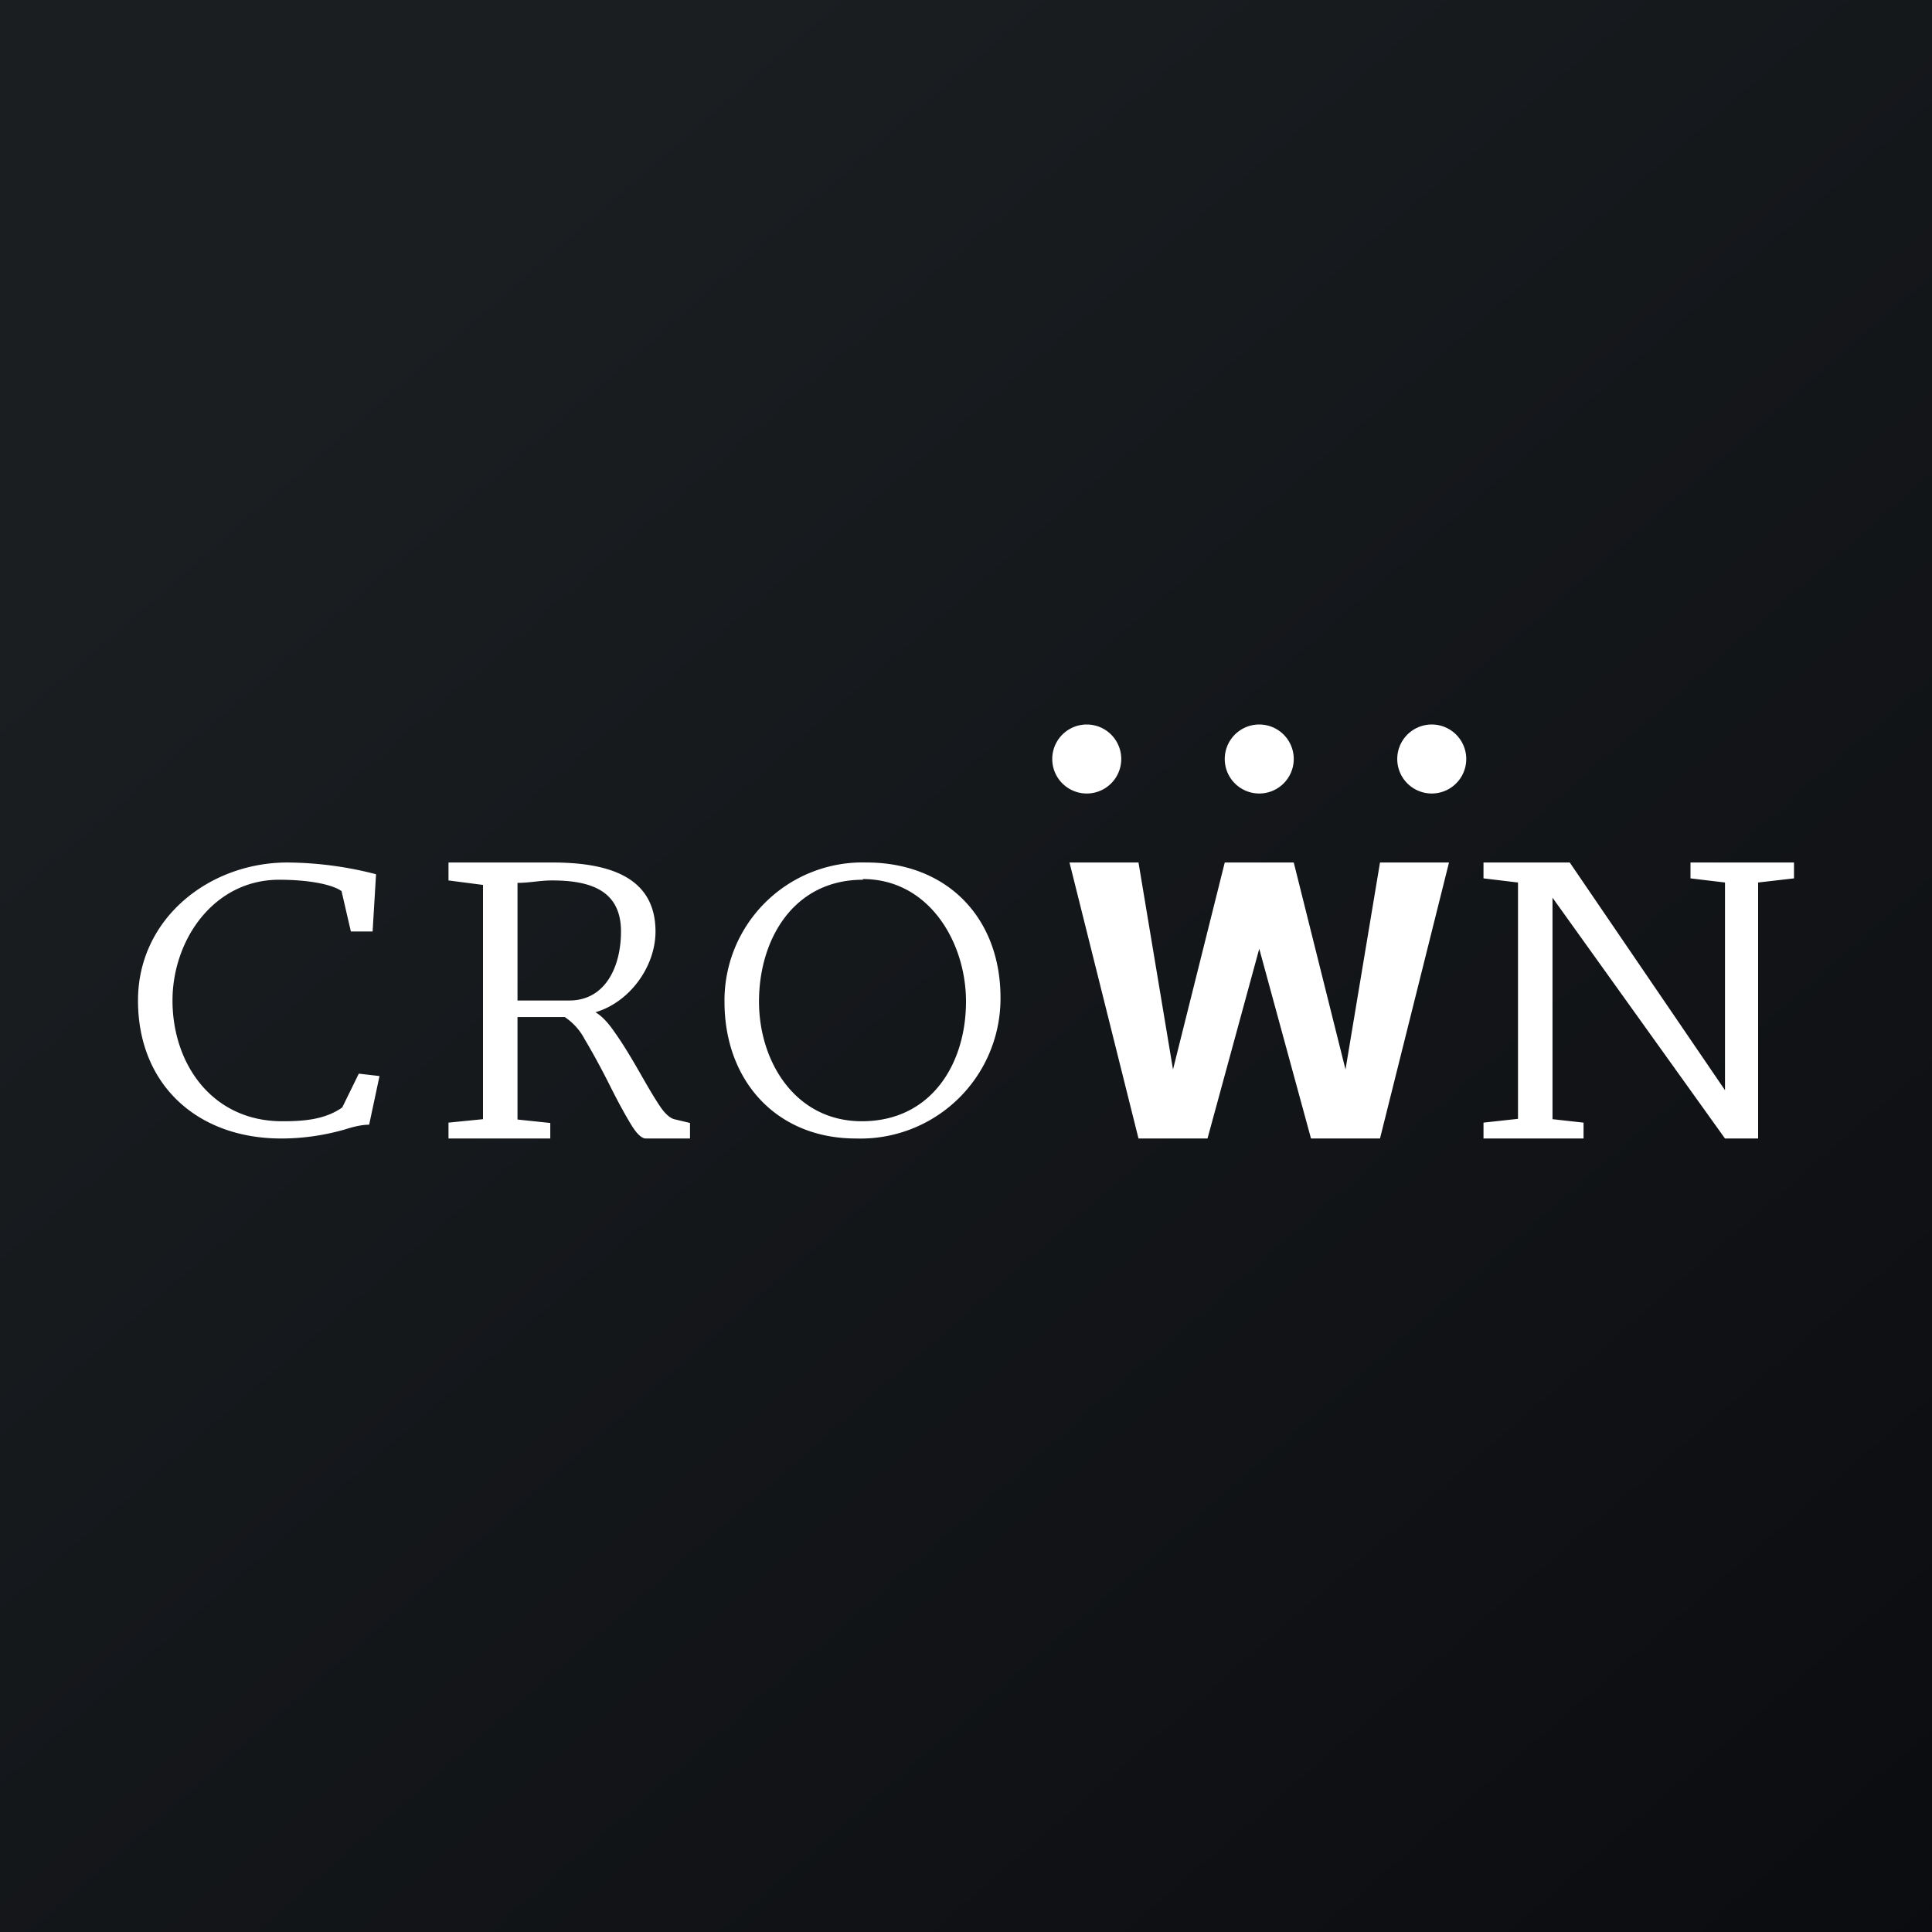
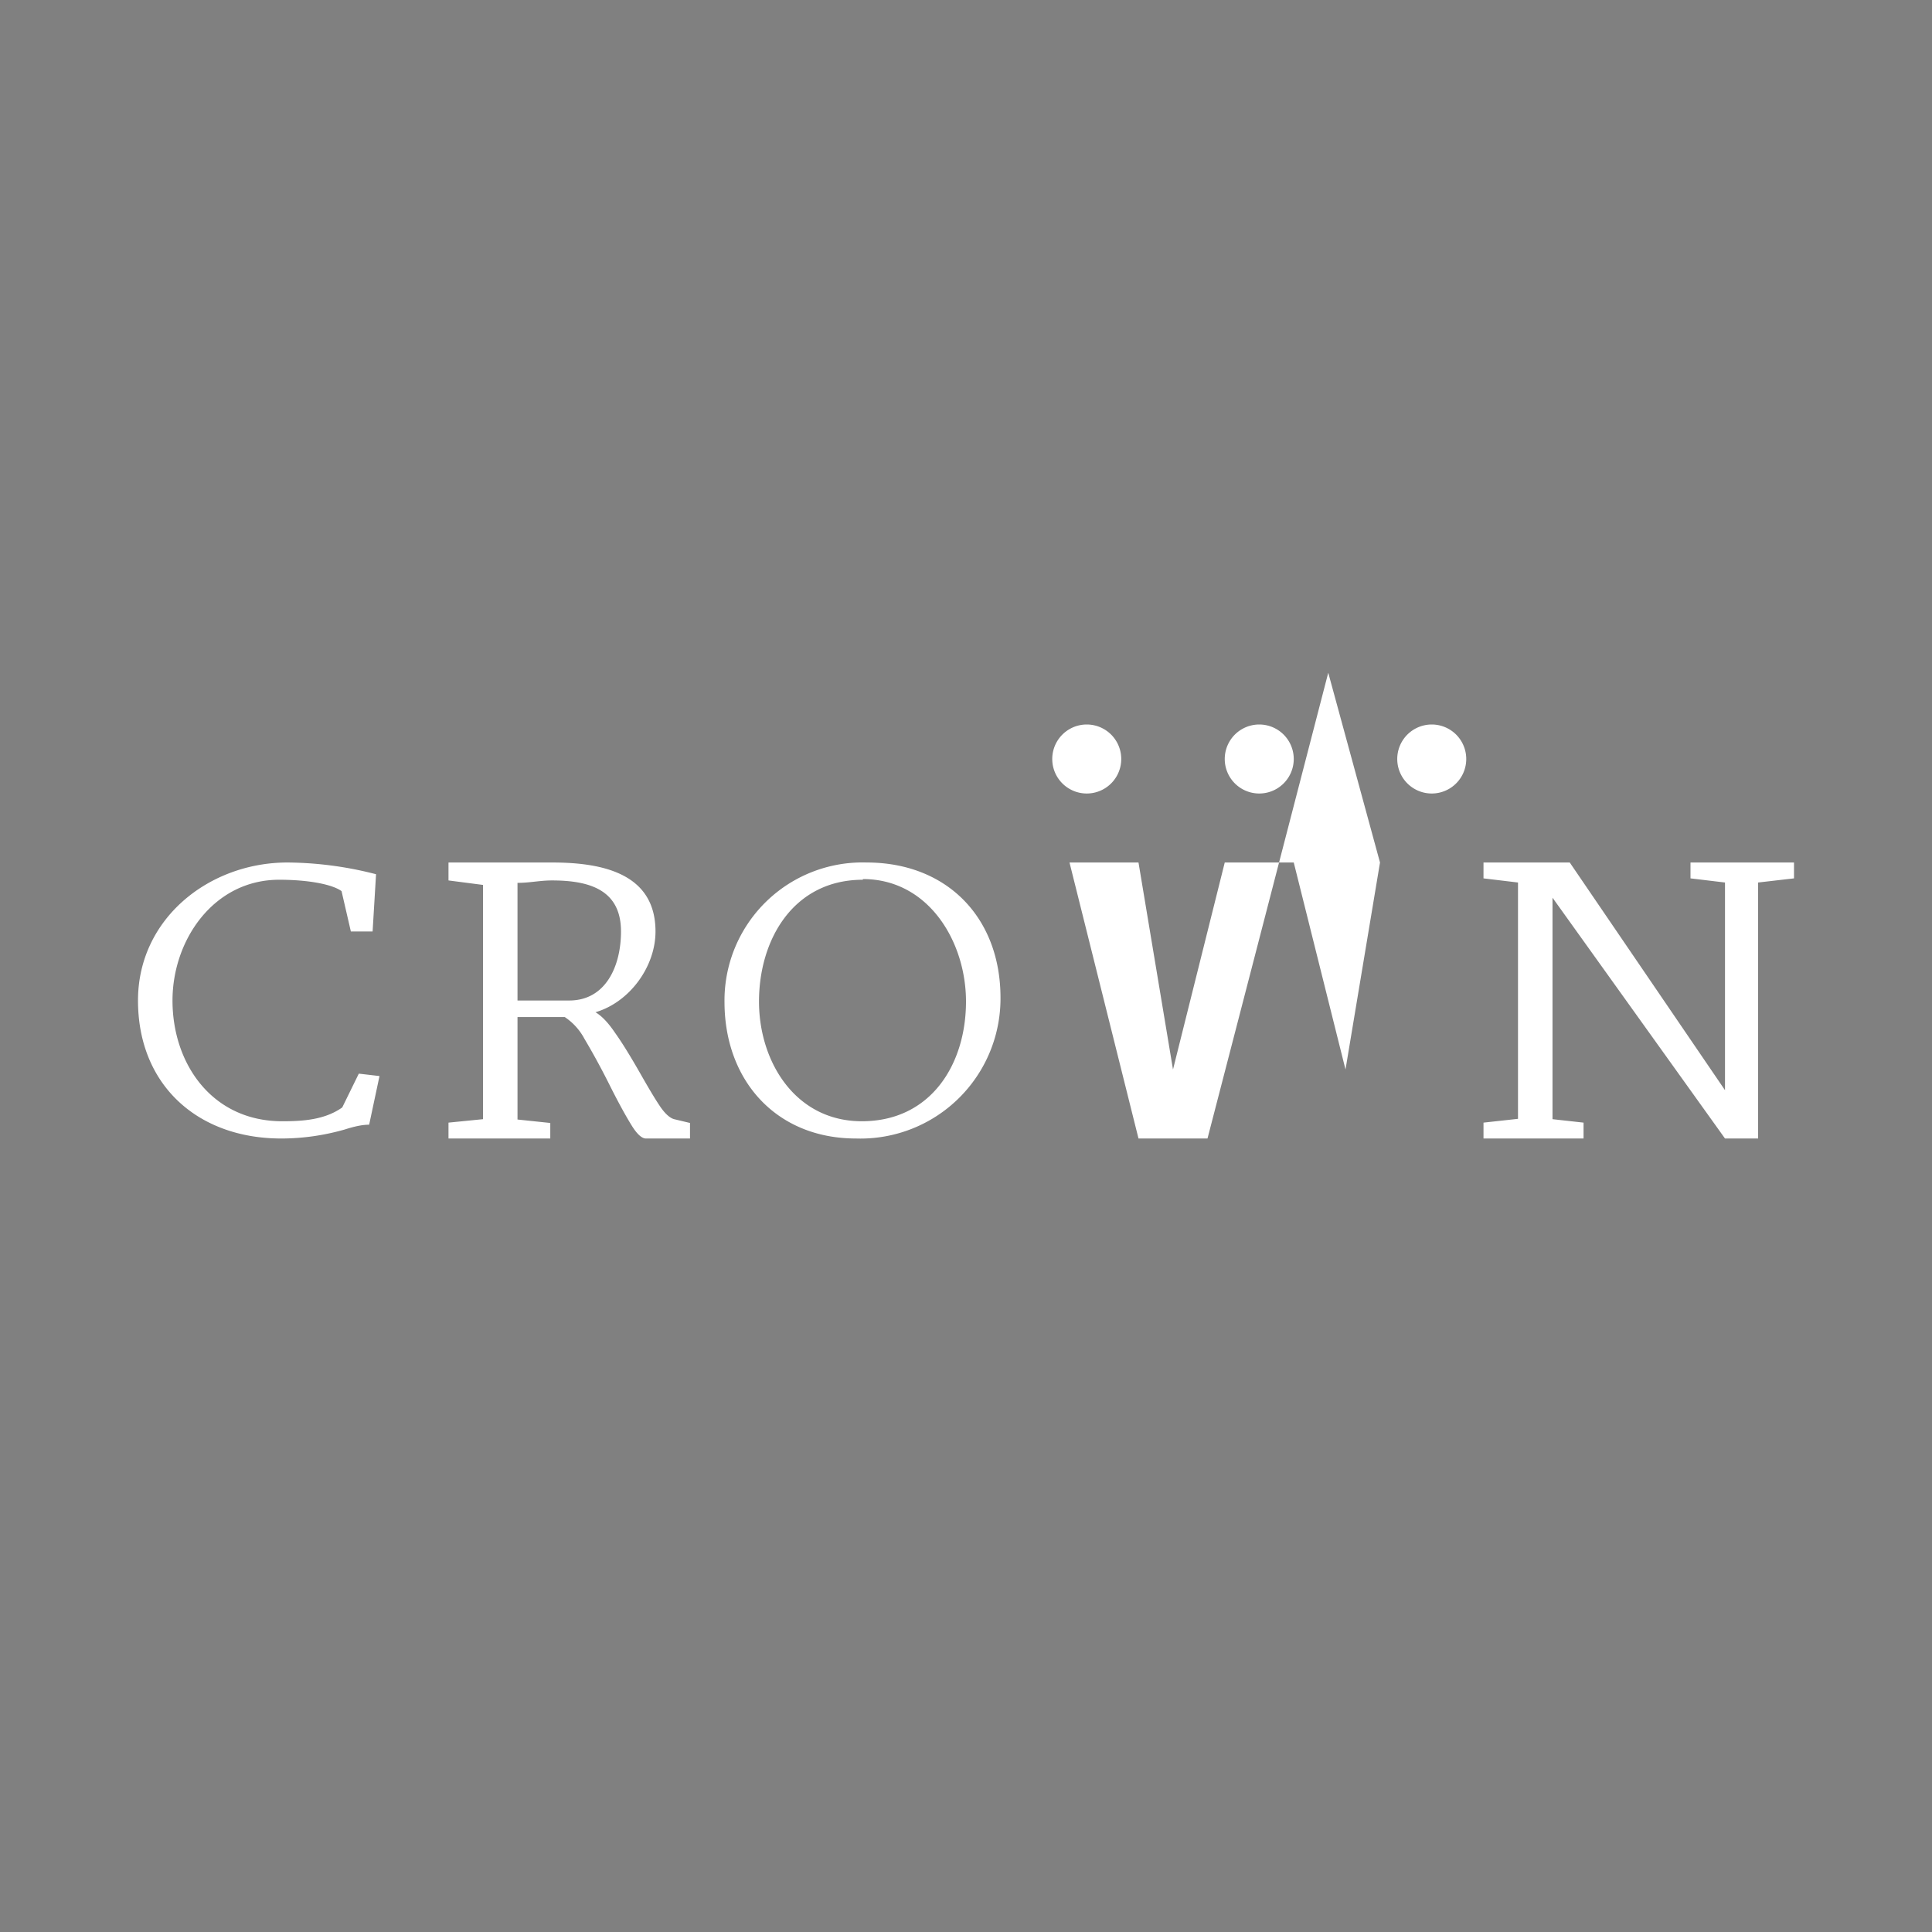
<svg xmlns="http://www.w3.org/2000/svg" width="56" height="56" viewBox="0 0 56 56">
  <rect x="0" y="0" width="56" height="56" fill="#808080" stroke="none" />
-   <path fill="url(#aekklcw2h)" d="M0 0h56v56H0z" />
-   <path d="M8.15 33C5.73 33 4 31.45 4 29c0-2.38 2.07-4 4.33-4a10.5 10.5 0 0 1 2.57.34L10.8 27h-.63l-.27-1.17c-.24-.18-.9-.33-1.81-.33C6.2 25.5 5 27.24 5 29c0 1.84 1.15 3.5 3.18 3.5.6 0 1.23-.04 1.74-.4l.48-.98.6.07-.3 1.41c-.2 0-.43.05-.71.14-.6.17-1.21.26-1.84.26ZM13 32.54l1-.1v-6.79l-1-.13V25h3c1.45 0 3 .31 3 2 0 1.02-.75 2.05-1.74 2.34.2.12.38.32.57.6.2.28.44.67.72 1.16.25.44.44.76.59.98.15.22.29.33.4.36l.46.11V33h-1.28c-.11 0-.25-.12-.4-.36-.15-.24-.37-.63-.64-1.17-.3-.6-.55-1.04-.74-1.36a1.73 1.73 0 0 0-.57-.63H15v2.97l.95.1V33H13v-.46ZM16.5 29c1.06 0 1.5-1 1.5-2 0-1.2-.9-1.48-2-1.48-.36 0-.64.07-1 .07V29h1.5ZM24.81 33C22.5 33 21 31.32 21 29.04A4 4 0 0 1 25.12 25c2.33 0 3.88 1.6 3.88 3.92A4.06 4.06 0 0 1 24.81 33Zm.2-7.5C23 25.5 22 27.23 22 29.03c0 1.74 1.05 3.47 2.98 3.47 2.01 0 3.02-1.66 3.02-3.47 0-1.73-1.08-3.55-2.99-3.55ZM44 25.58l-1-.12V25h2.5l4.5 6.6v-6.02l-1-.12V25h3v.46l-1.04.12V33H50l-5-6.98v6.42l.9.1V33H43v-.46l1-.11v-6.85ZM42 25l-2 8h-2l-1.5-5.5L35 33h-2l-2-8h2l1 6 1.5-6h2l1.5 6 1-6h2ZM32.5 22a1 1 0 1 1-2 0 1 1 0 0 1 2 0ZM37.5 22a1 1 0 1 1-2 0 1 1 0 0 1 2 0ZM42.5 22a1 1 0 1 1-2 0 1 1 0 0 1 2 0Z" fill="#fff" />
+   <path d="M8.15 33C5.73 33 4 31.45 4 29c0-2.38 2.07-4 4.33-4a10.5 10.5 0 0 1 2.57.34L10.8 27h-.63l-.27-1.17c-.24-.18-.9-.33-1.81-.33C6.2 25.5 5 27.24 5 29c0 1.84 1.15 3.5 3.18 3.5.6 0 1.23-.04 1.74-.4l.48-.98.6.07-.3 1.41c-.2 0-.43.05-.71.14-.6.17-1.21.26-1.84.26ZM13 32.54l1-.1v-6.79l-1-.13V25h3c1.45 0 3 .31 3 2 0 1.02-.75 2.05-1.74 2.34.2.12.38.32.57.6.2.28.44.67.72 1.16.25.44.44.76.59.98.15.22.29.33.4.36l.46.11V33h-1.28c-.11 0-.25-.12-.4-.36-.15-.24-.37-.63-.64-1.17-.3-.6-.55-1.04-.74-1.36a1.73 1.73 0 0 0-.57-.63H15v2.97l.95.1V33H13v-.46ZM16.5 29c1.06 0 1.5-1 1.5-2 0-1.2-.9-1.48-2-1.48-.36 0-.64.07-1 .07V29h1.5ZM24.81 33C22.5 33 21 31.32 21 29.04A4 4 0 0 1 25.12 25c2.33 0 3.88 1.6 3.88 3.92A4.06 4.06 0 0 1 24.81 33Zm.2-7.5C23 25.5 22 27.23 22 29.03c0 1.74 1.05 3.47 2.98 3.47 2.01 0 3.02-1.66 3.02-3.47 0-1.73-1.08-3.55-2.99-3.55ZM44 25.58l-1-.12V25h2.5l4.5 6.6v-6.02l-1-.12V25h3v.46l-1.04.12V33H50l-5-6.98v6.42l.9.1V33H43v-.46l1-.11v-6.85ZM42 25h-2l-1.5-5.5L35 33h-2l-2-8h2l1 6 1.5-6h2l1.5 6 1-6h2ZM32.5 22a1 1 0 1 1-2 0 1 1 0 0 1 2 0ZM37.5 22a1 1 0 1 1-2 0 1 1 0 0 1 2 0ZM42.5 22a1 1 0 1 1-2 0 1 1 0 0 1 2 0Z" fill="#fff" />
  <defs>
    <linearGradient id="aekklcw2h" x1="10.42" y1="9.71" x2="68.15" y2="76.02" gradientUnits="userSpaceOnUse">
      <stop stop-color="#1A1E21" />
      <stop offset="1" stop-color="#06060A" />
    </linearGradient>
  </defs>
</svg>